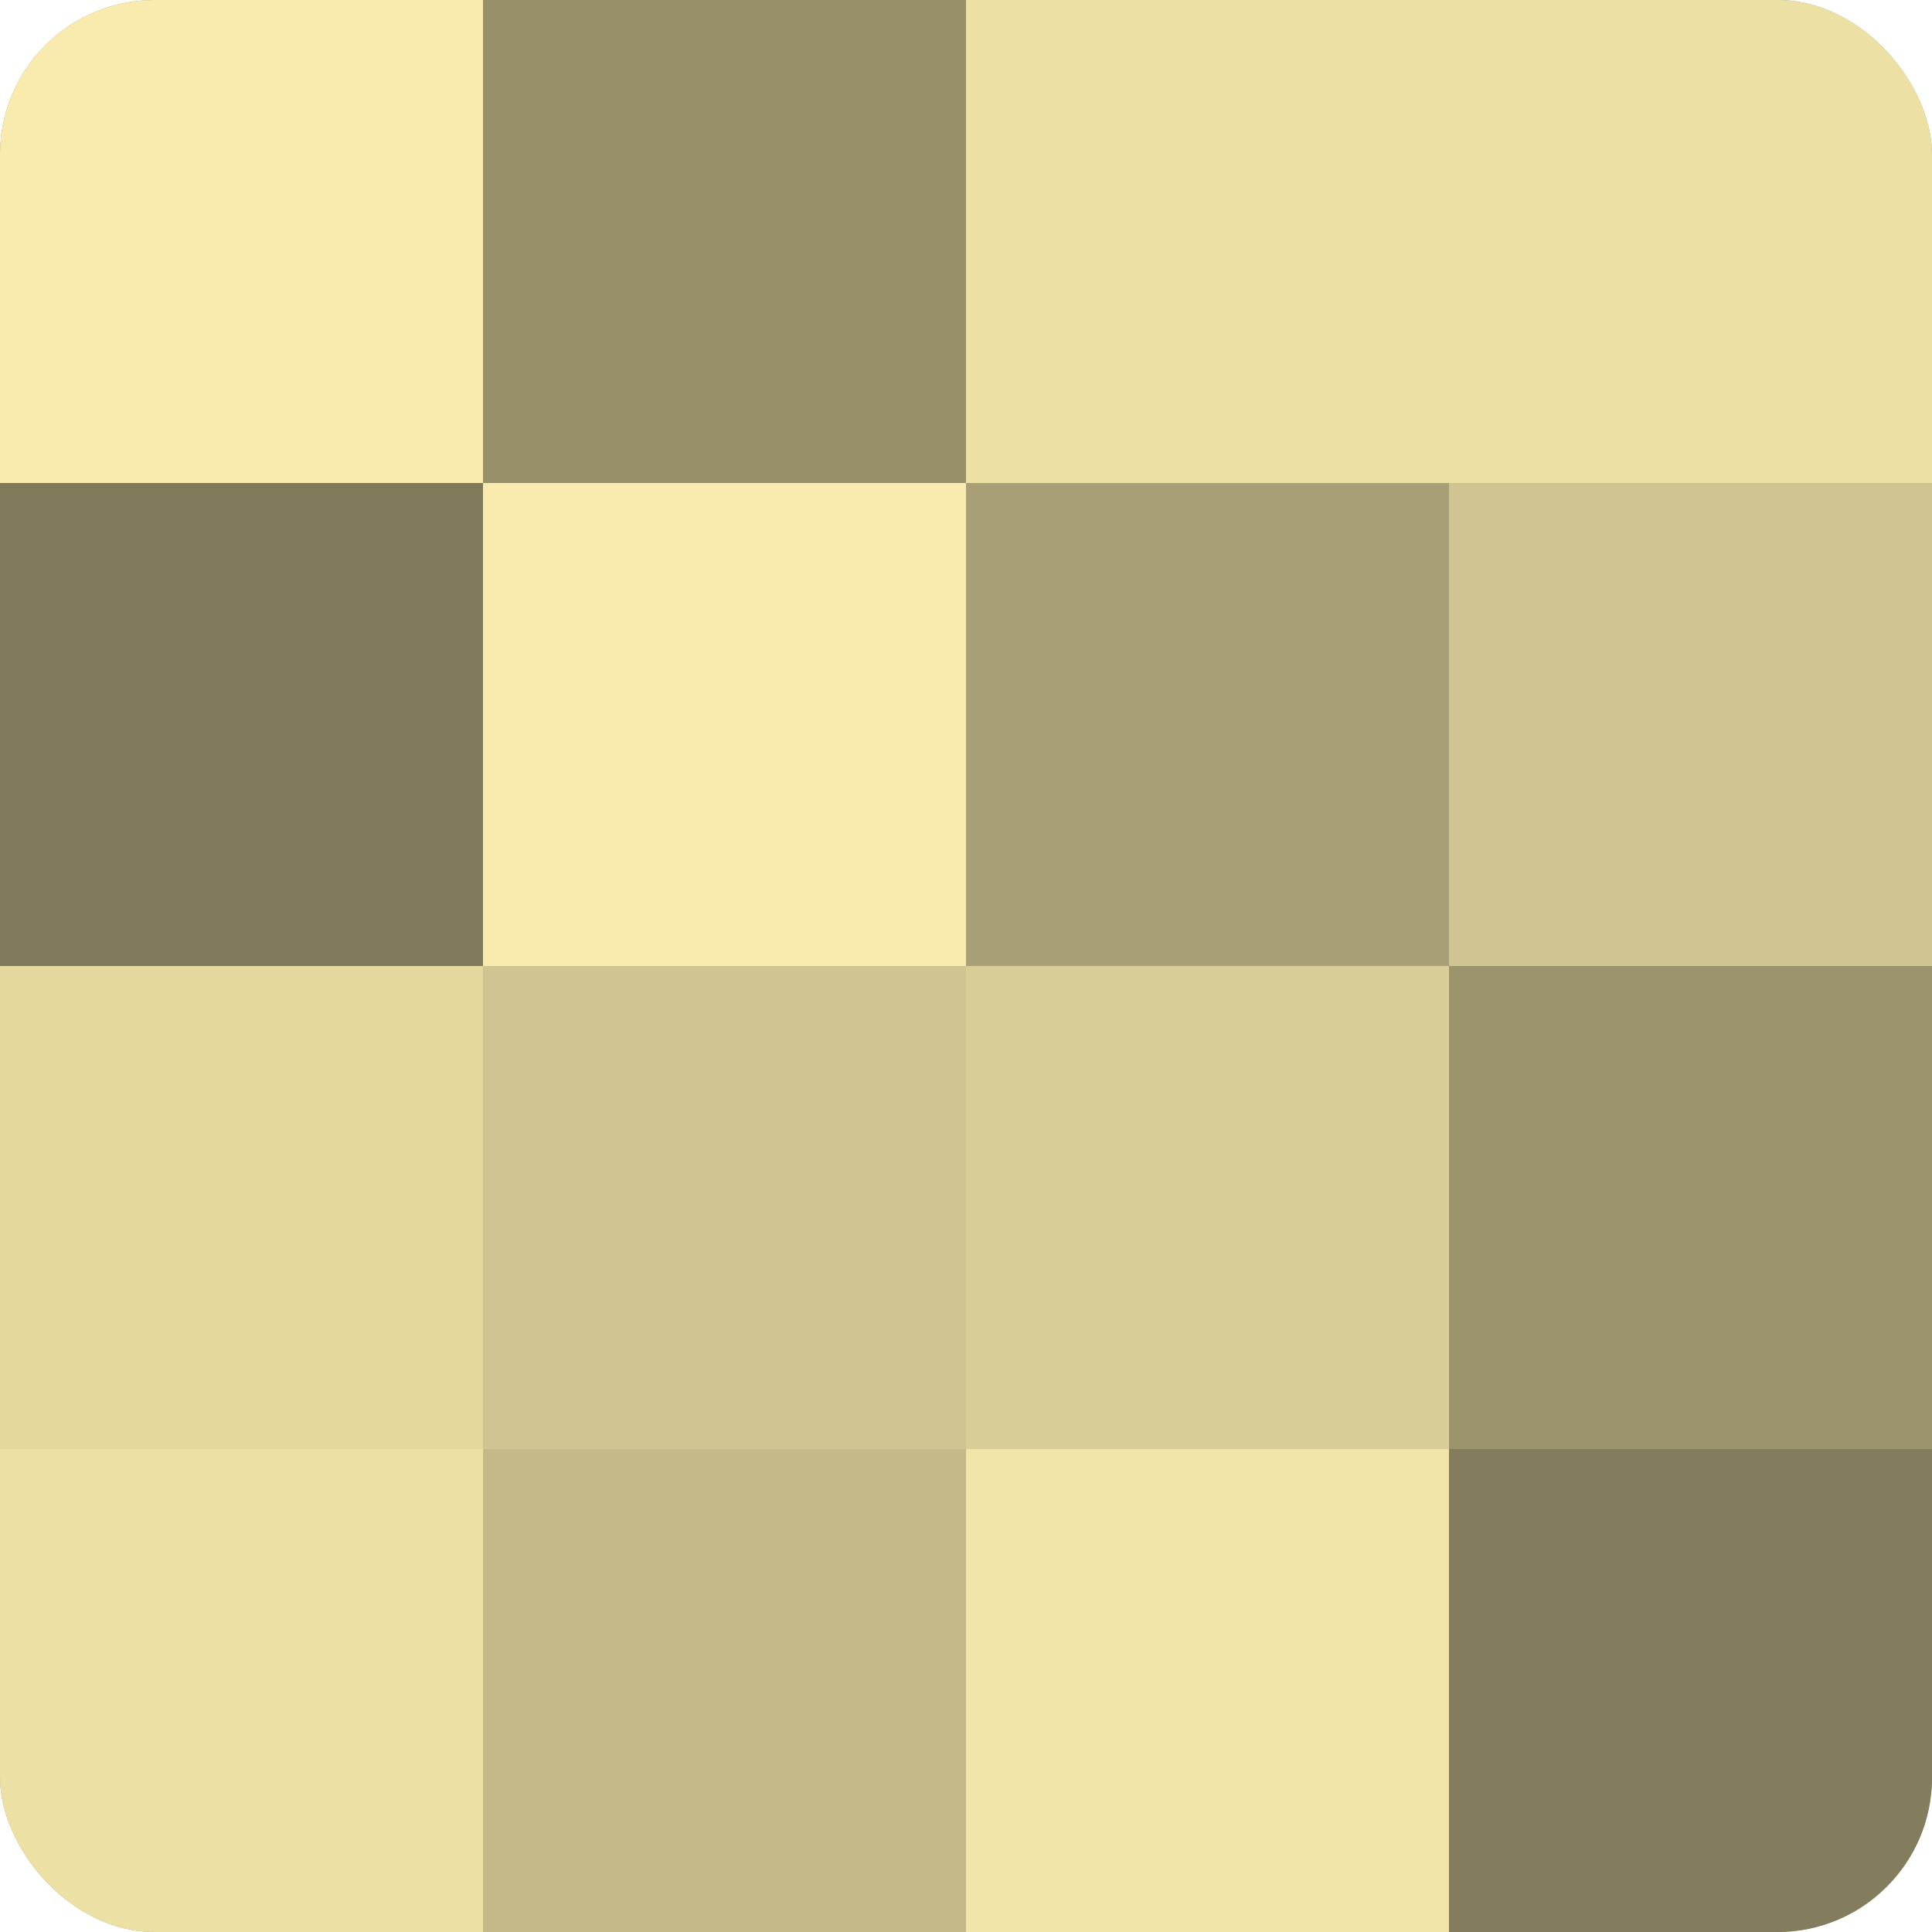
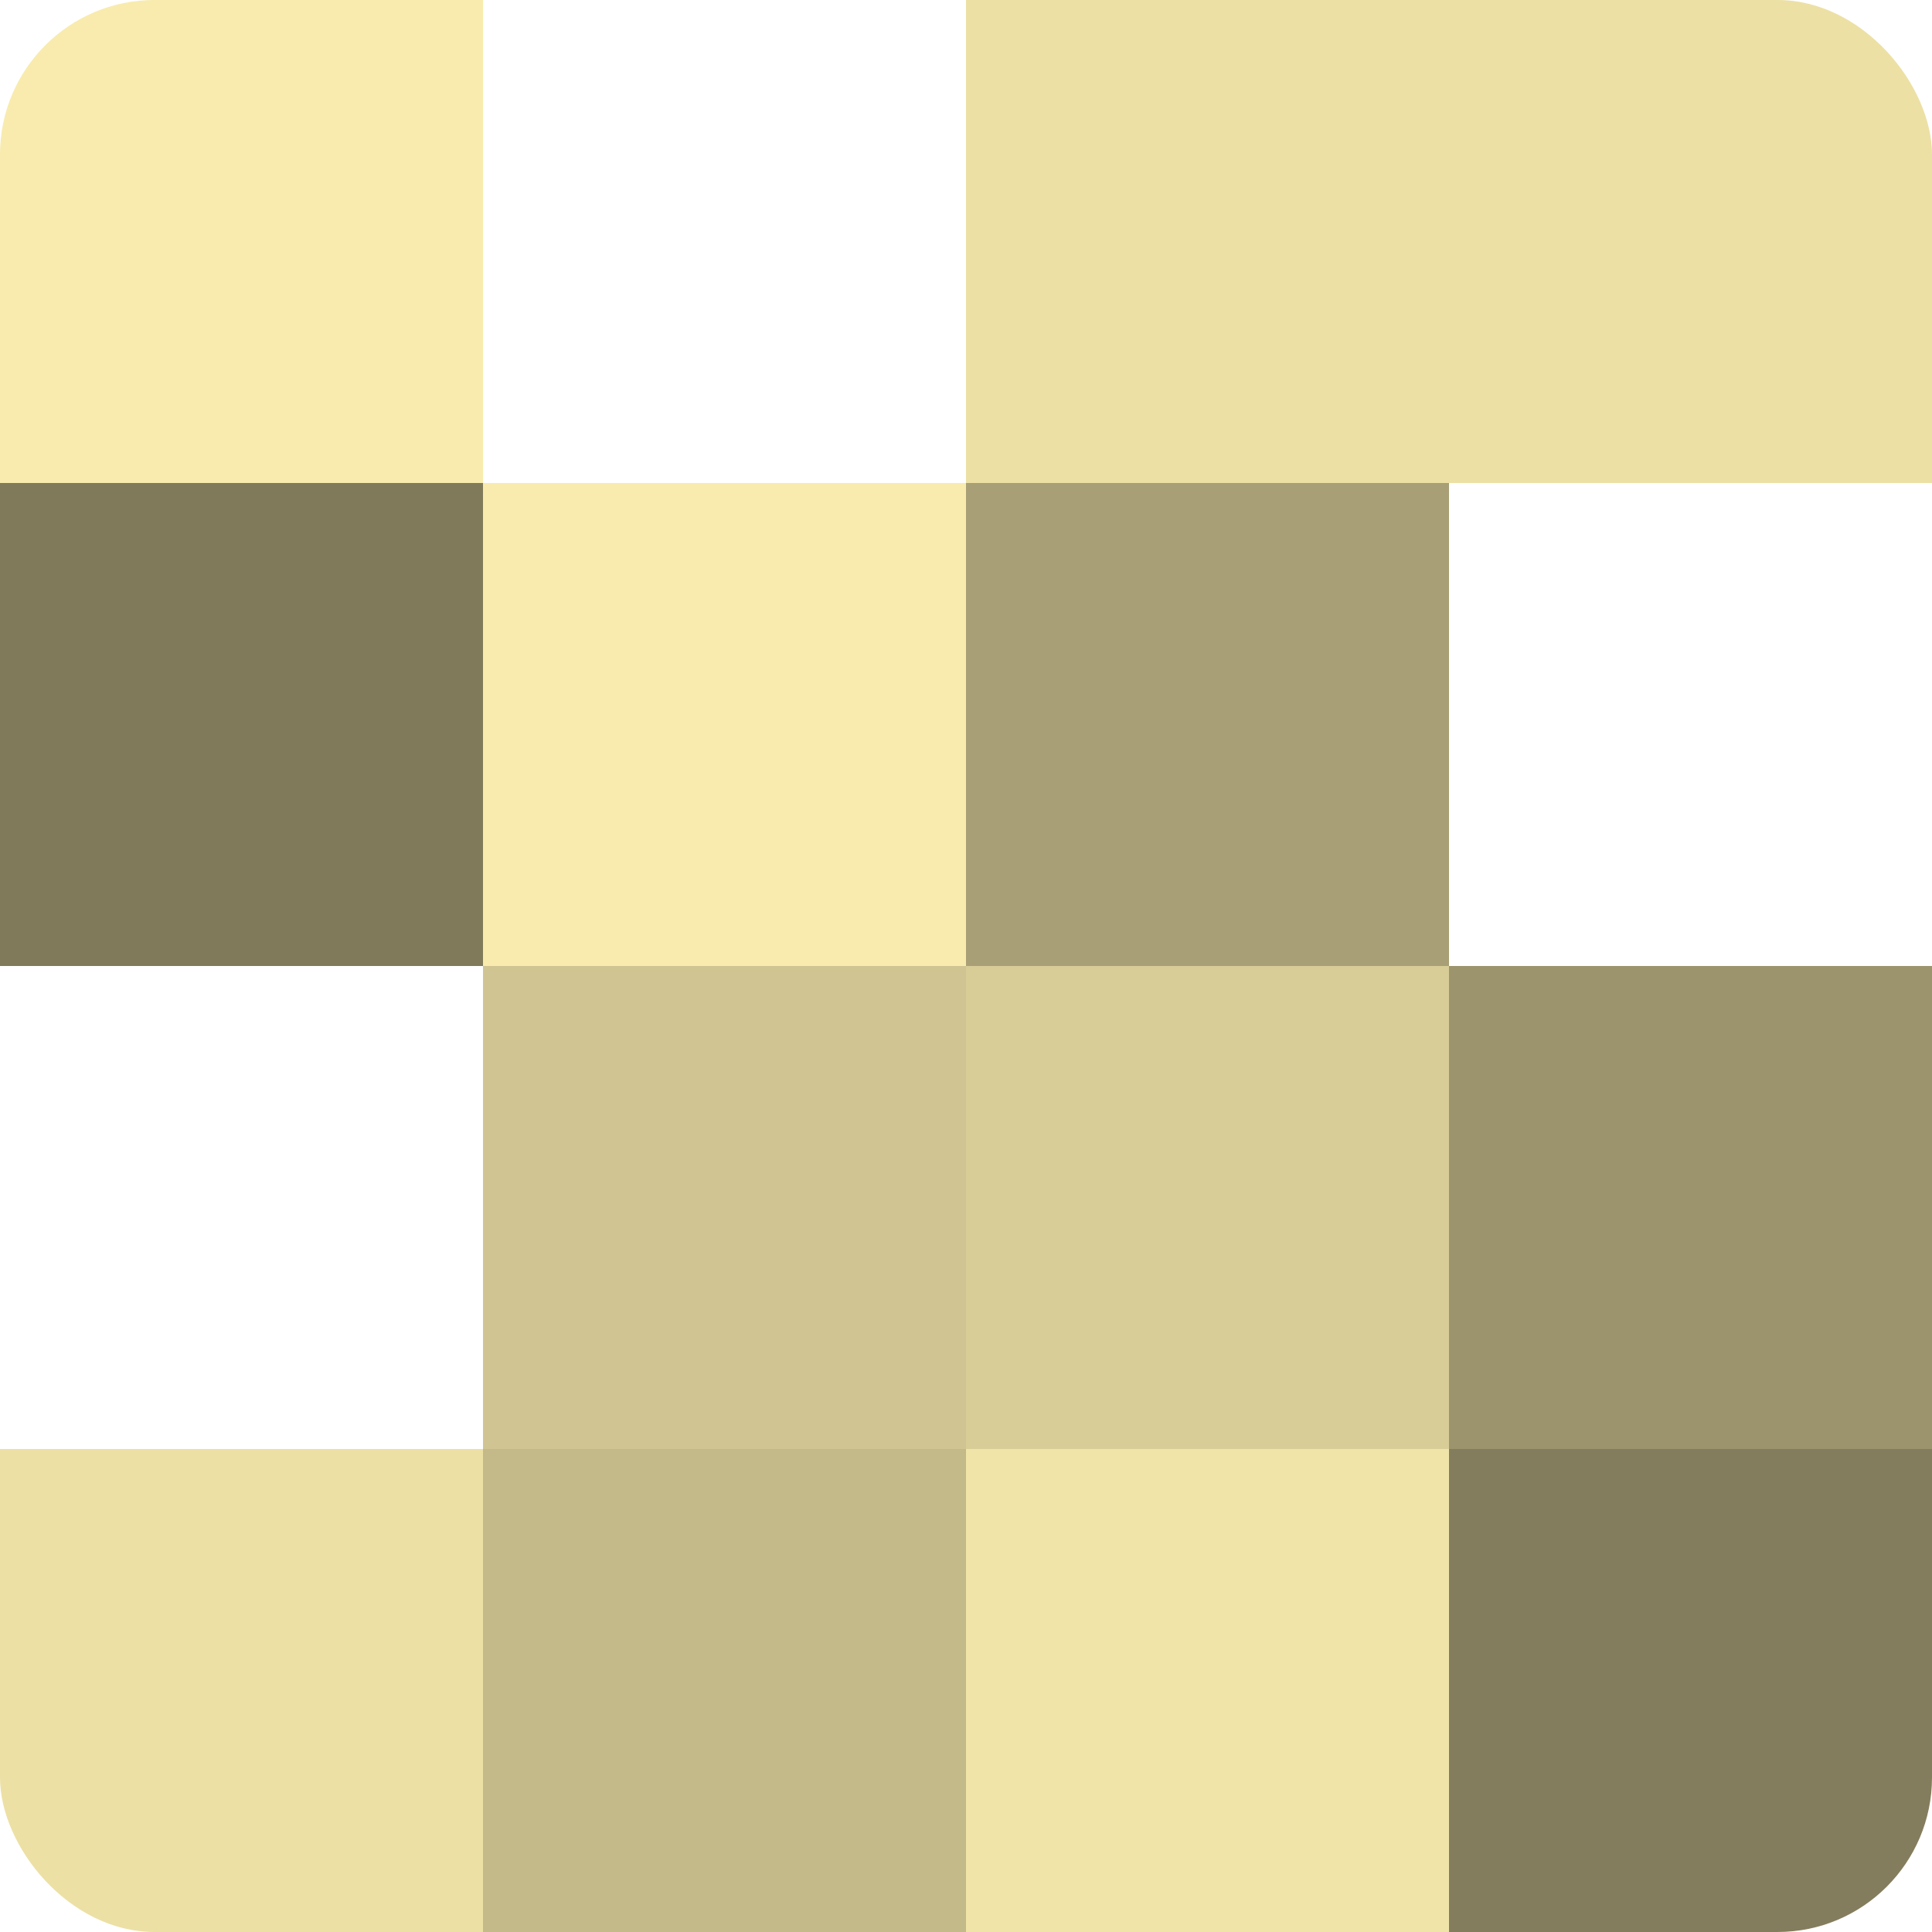
<svg xmlns="http://www.w3.org/2000/svg" width="60" height="60" viewBox="0 0 100 100" preserveAspectRatio="xMidYMid meet">
  <defs>
    <clipPath id="c" width="100" height="100">
      <rect width="100" height="100" rx="8" ry="8" />
    </clipPath>
  </defs>
  <g clip-path="url(#c)">
-     <rect width="100" height="100" fill="#a09870" />
    <rect width="25" height="25" fill="#f8ebad" />
    <rect y="25" width="25" height="25" fill="#807a5a" />
-     <rect y="50" width="25" height="25" fill="#e4d89f" />
    <rect y="75" width="25" height="25" fill="#ece0a5" />
-     <rect x="25" width="25" height="25" fill="#98906a" />
    <rect x="25" y="25" width="25" height="25" fill="#f8ebad" />
    <rect x="25" y="50" width="25" height="25" fill="#d0c592" />
    <rect x="25" y="75" width="25" height="25" fill="#c4ba89" />
    <rect x="50" width="25" height="25" fill="#ece0a5" />
    <rect x="50" y="25" width="25" height="25" fill="#a89f76" />
    <rect x="50" y="50" width="25" height="25" fill="#d8cd97" />
    <rect x="50" y="75" width="25" height="25" fill="#f0e4a8" />
    <rect x="75" width="25" height="25" fill="#ece0a5" />
-     <rect x="75" y="25" width="25" height="25" fill="#d0c592" />
    <rect x="75" y="50" width="25" height="25" fill="#9c946d" />
    <rect x="75" y="75" width="25" height="25" fill="#847d5d" />
  </g>
</svg>